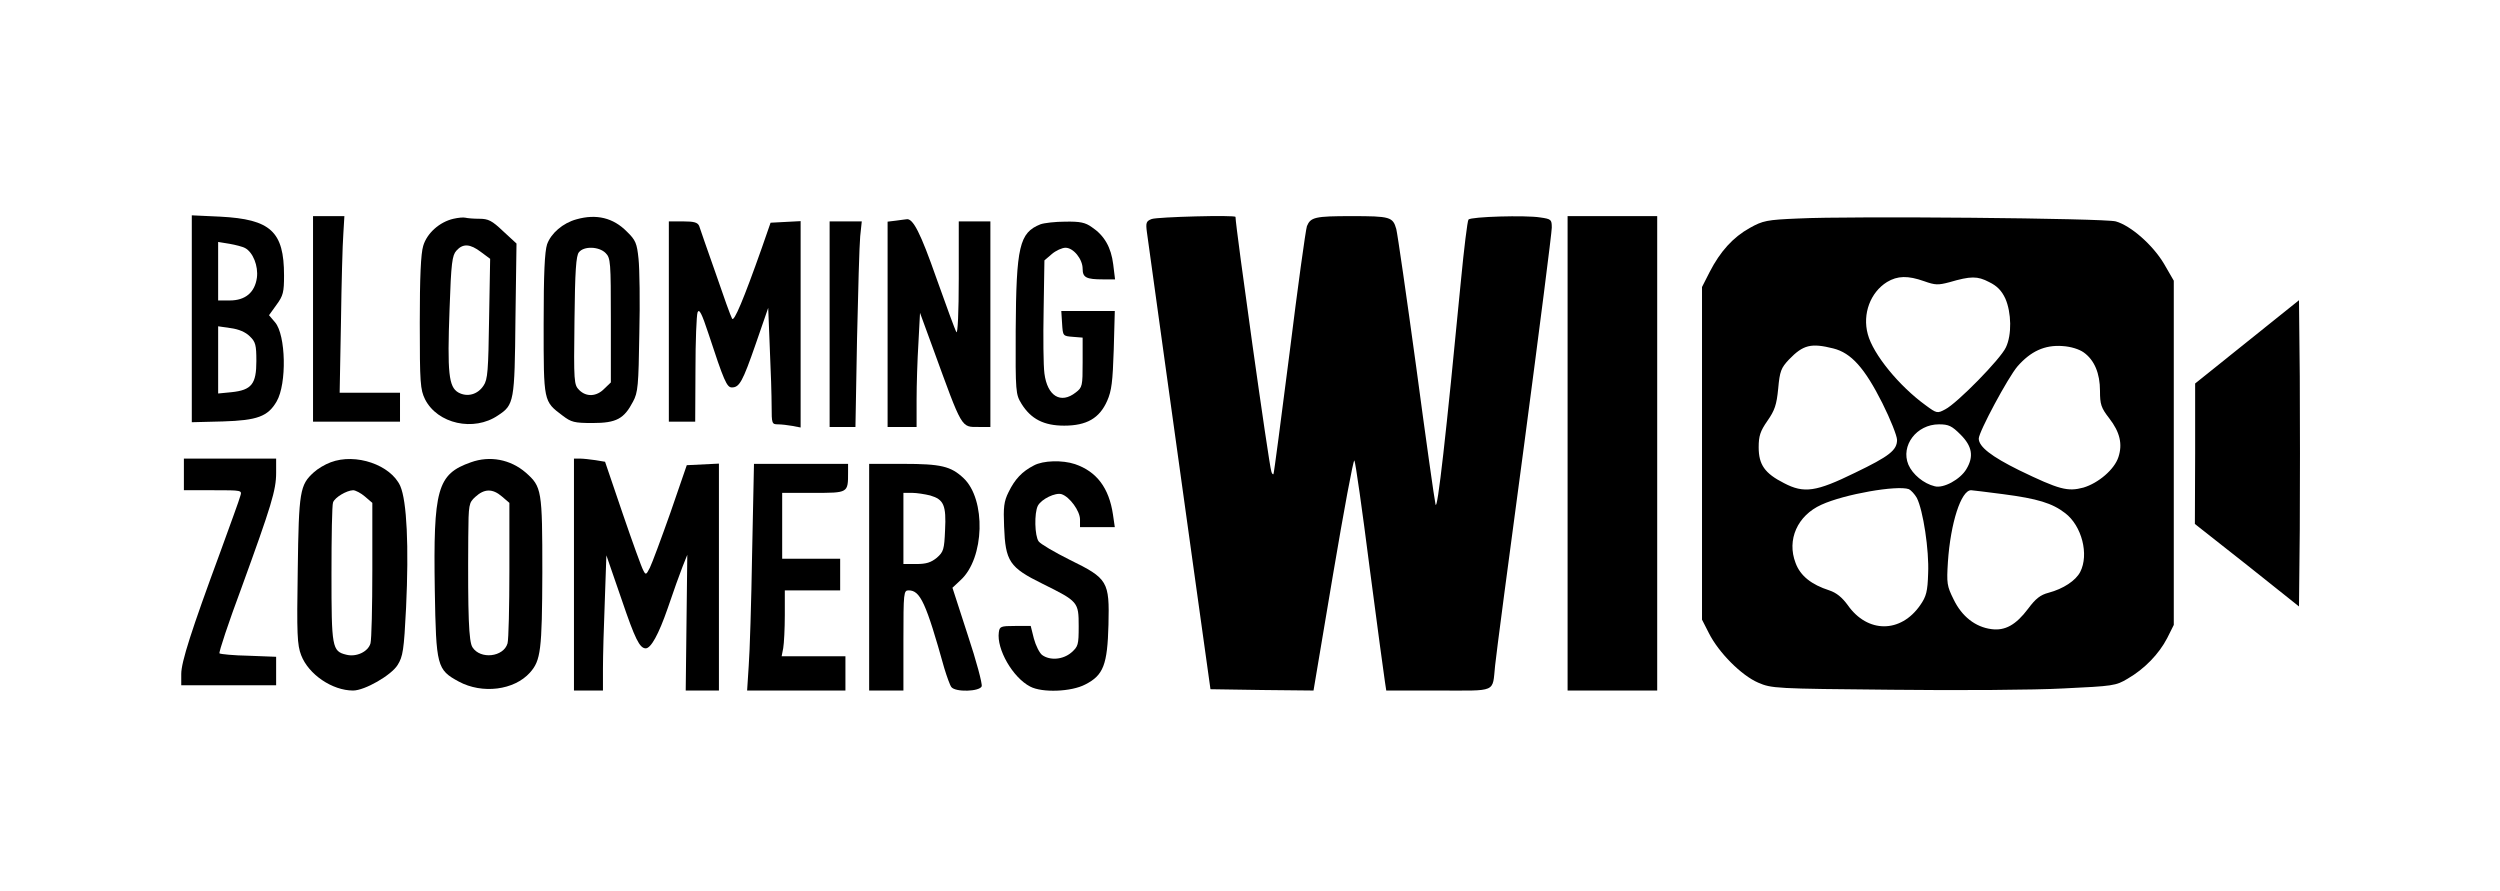
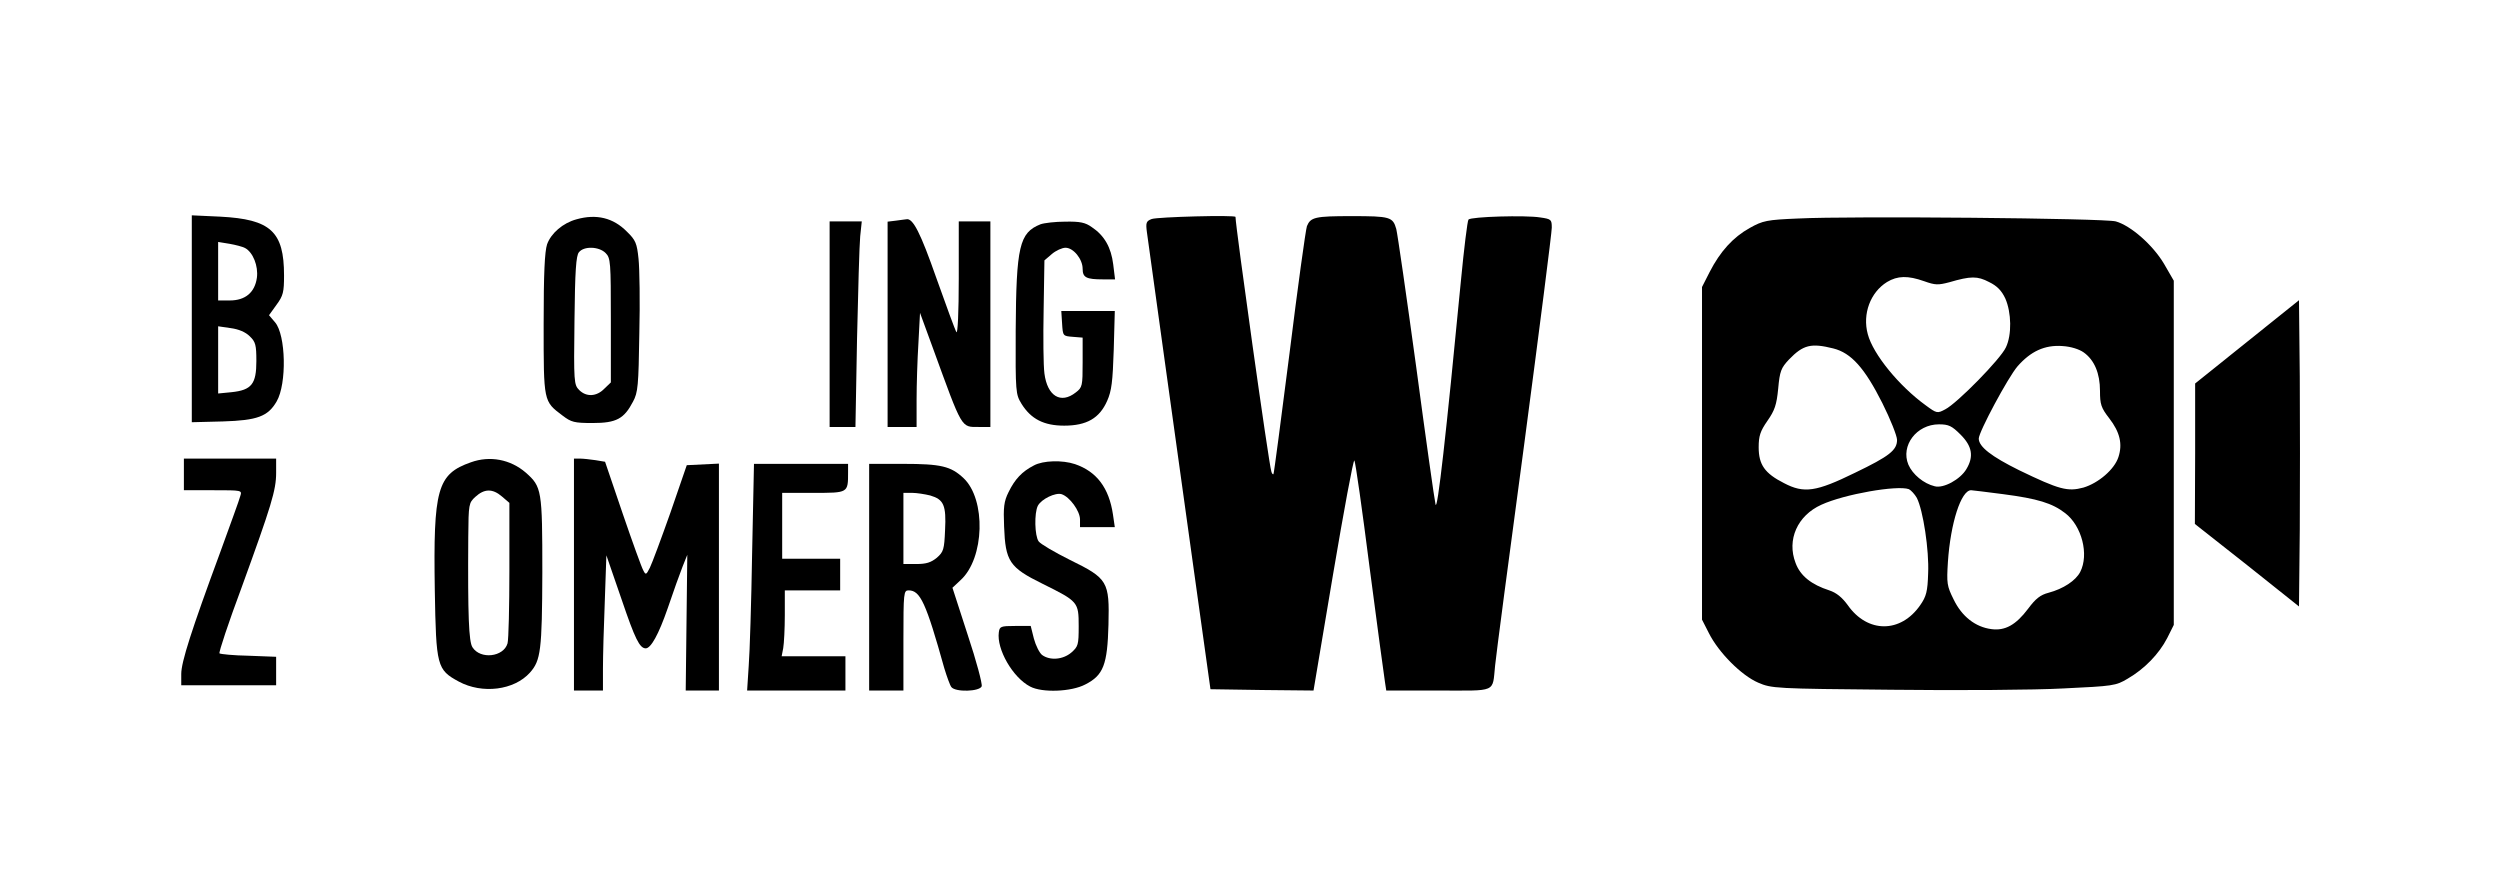
<svg xmlns="http://www.w3.org/2000/svg" version="1.0" width="710pt" height="253pt" viewBox="0 0 947 338" preserveAspectRatio="xMidYMid meet">
  <g transform="translate(0,338) scale(0.1,-0.1)" fill="#000000" stroke="none">
    <path d="M720 2170 l0 -392 118 3 c131 4 171 19 204 76 39 67 35 252 -6 300 l-23 27 28 39 c26 35 29 49 29 112 0 167 -51 213 -242 223 l-108 5 0 -393z m202 269 c30 -16 51 -68 45 -113 -8 -56 -44 -86 -103 -86 l-44 0 0 111 0 111 43 -7 c23 -4 50 -11 59 -16z m18 -335 c22 -21 25 -33 25 -94 0 -87 -18 -110 -94 -118 l-51 -5 0 128 0 127 48 -7 c30 -4 56 -15 72 -31z" />
-     <path d="M1180 2170 l0 -390 165 0 165 0 0 55 0 55 -115 0 -114 0 5 268 c2 147 6 297 9 335 l4 67 -60 0 -59 0 0 -390z" />
-     <path d="M1713 2550 c-53 -12 -101 -55 -115 -103 -9 -29 -13 -119 -13 -292 0 -230 2 -253 20 -290 47 -93 185 -124 277 -61 61 40 63 52 66 366 l4 286 -51 47 c-42 40 -56 47 -90 47 -22 0 -45 2 -53 4 -7 2 -28 0 -45 -4z m104 -126 l35 -26 -4 -227 c-3 -196 -5 -231 -21 -254 -22 -34 -62 -45 -96 -26 -36 21 -42 73 -33 316 6 177 10 204 26 222 25 28 52 26 93 -5z" />
    <path d="M2180 2548 c-52 -14 -97 -53 -112 -95 -9 -28 -13 -108 -13 -303 0 -296 -1 -292 72 -347 33 -25 44 -28 114 -28 90 0 119 16 153 81 19 35 21 61 24 257 3 120 1 248 -3 285 -6 59 -11 71 -44 103 -52 53 -116 68 -191 47z m110 -128 c19 -19 20 -33 20 -255 l0 -236 -25 -24 c-29 -30 -68 -32 -95 -5 -20 20 -21 30 -18 264 2 188 6 247 17 259 19 24 76 22 101 -3z" />
    <path d="M4362 2549 c-21 -8 -23 -14 -18 -51 14 -101 112 -810 174 -1253 l67 -480 196 -3 195 -2 74 440 c41 242 77 437 81 433 4 -5 30 -188 58 -408 29 -220 55 -415 58 -432 l5 -33 198 0 c225 0 204 -10 215 95 3 33 53 413 111 844 57 431 104 798 104 817 0 31 -2 33 -44 39 -55 9 -262 3 -272 -8 -4 -4 -17 -110 -29 -235 -56 -583 -89 -875 -96 -846 -4 16 -37 250 -73 519 -37 270 -71 506 -76 526 -13 46 -23 49 -170 49 -138 0 -155 -4 -169 -38 -5 -15 -35 -232 -66 -482 -32 -250 -59 -457 -61 -459 -2 -2 -6 2 -8 10 -9 24 -136 930 -136 966 0 8 -298 0 -318 -8z" />
-     <path d="M5940 1660 l0 -900 170 0 170 0 0 900 0 900 -170 0 -170 0 0 -900z" />
    <path d="M6815 2551 c-119 -5 -134 -8 -184 -36 -63 -35 -112 -89 -152 -167 l-29 -57 0 -631 0 -631 26 -51 c37 -74 124 -161 187 -188 51 -22 63 -23 507 -27 250 -3 543 -1 652 5 188 9 198 10 243 37 64 37 119 94 150 154 l25 50 0 653 0 653 -37 64 c-42 71 -126 145 -183 161 -41 12 -1009 21 -1205 11z m478 -238 c42 -15 53 -15 95 -4 82 24 107 24 151 1 31 -15 48 -33 62 -63 23 -53 25 -137 2 -185 -20 -44 -185 -212 -230 -235 -30 -16 -32 -16 -74 15 -101 73 -200 194 -220 270 -21 77 10 159 73 198 40 24 79 25 141 3z m-345 -255 c68 -17 119 -74 186 -207 31 -62 56 -125 56 -140 0 -39 -29 -62 -160 -125 -147 -72 -193 -79 -269 -39 -73 37 -96 70 -96 136 0 43 6 61 33 100 28 40 35 61 41 122 6 67 11 79 41 111 54 56 84 63 168 42z m950 -15 c41 -29 62 -80 62 -146 0 -51 4 -64 35 -104 41 -53 51 -98 35 -147 -15 -47 -76 -99 -133 -116 -60 -16 -91 -8 -244 66 -105 52 -153 89 -153 120 0 25 111 232 147 274 50 57 103 82 171 77 32 -2 63 -12 80 -24z m-467 -312 c44 -44 51 -83 22 -131 -23 -39 -87 -74 -120 -65 -42 10 -84 45 -100 82 -30 72 31 153 116 153 37 0 49 -6 82 -39z m-196 -207 c8 -4 22 -19 30 -33 24 -47 47 -199 43 -286 -2 -69 -7 -88 -30 -121 -74 -107 -200 -107 -275 0 -22 30 -43 47 -70 56 -68 22 -110 55 -128 104 -34 88 7 180 98 221 87 40 288 75 332 59z m358 -19 c130 -17 186 -34 235 -72 63 -48 91 -157 57 -223 -17 -33 -64 -64 -120 -79 -31 -8 -49 -22 -78 -61 -46 -61 -87 -84 -139 -77 -61 8 -112 48 -143 112 -26 52 -27 62 -22 143 10 148 50 272 88 272 5 0 59 -7 122 -15z" />
    <path d="M3393 2543 l-33 -4 0 -390 0 -389 55 0 55 0 0 103 c0 56 3 153 7 216 l6 114 49 -134 c113 -310 106 -299 174 -299 l44 0 0 390 0 390 -60 0 -60 0 0 -217 c0 -127 -4 -212 -9 -203 -5 8 -39 101 -76 205 -60 171 -89 229 -114 223 -3 0 -21 -3 -38 -5z" />
-     <path d="M2530 2160 l0 -380 50 0 50 0 1 198 c0 108 4 206 8 217 6 15 16 -4 41 -80 59 -180 70 -205 89 -205 29 0 41 22 91 166 l47 136 6 -152 c4 -84 7 -184 7 -222 0 -65 1 -68 24 -68 13 0 38 -3 55 -6 l31 -6 0 391 0 392 -57 -3 -57 -3 -33 -95 c-70 -198 -106 -283 -113 -269 -5 8 -33 86 -63 174 -31 88 -59 168 -62 178 -6 13 -19 17 -61 17 l-54 0 0 -380z" />
    <path d="M3140 2150 l0 -390 49 0 49 0 6 333 c4 182 9 358 12 390 l6 57 -61 0 -61 0 0 -390z" />
    <path d="M3940 2529 c-80 -32 -92 -83 -94 -403 -1 -235 0 -242 22 -278 36 -58 85 -83 162 -83 85 0 134 28 163 94 17 38 21 73 25 194 l4 147 -101 0 -102 0 3 -47 c3 -48 3 -48 41 -51 l37 -3 0 -94 c0 -89 -1 -95 -26 -114 -57 -45 -108 -14 -119 72 -4 30 -5 138 -3 241 l3 188 28 24 c15 13 39 24 52 24 30 0 65 -43 65 -80 0 -33 14 -40 77 -40 l46 0 -7 57 c-8 64 -33 109 -81 141 -25 18 -45 22 -101 21 -38 0 -80 -5 -94 -10z" />
    <path d="M8518 2083 l-197 -158 0 -266 -1 -267 198 -156 197 -157 3 291 c1 159 1 421 0 581 l-3 290 -197 -158z" />
    <path d="M690 1580 l0 -60 111 0 c110 0 110 0 103 -22 -3 -13 -38 -108 -76 -213 -110 -298 -148 -417 -148 -462 l0 -43 180 0 180 0 0 54 0 54 -104 4 c-57 1 -107 6 -111 9 -3 4 34 116 84 250 113 311 131 369 131 435 l0 54 -175 0 -175 0 0 -60z" />
-     <path d="M1247 1626 c-22 -8 -50 -25 -64 -38 -53 -48 -57 -71 -61 -371 -4 -244 -2 -284 13 -323 28 -73 118 -134 197 -134 44 0 145 58 169 97 20 32 24 56 32 217 11 233 3 405 -22 462 -36 80 -169 126 -264 90z m130 -130 l28 -24 0 -254 c0 -139 -3 -265 -7 -279 -9 -32 -54 -53 -92 -43 -54 13 -56 28 -56 306 0 141 2 263 6 272 7 19 51 45 76 46 9 0 30 -11 45 -24z" />
    <path d="M1779 1626 c-128 -45 -143 -101 -137 -486 5 -288 8 -301 91 -346 89 -48 210 -33 270 34 41 46 46 84 47 380 0 314 -2 325 -63 379 -58 50 -136 65 -208 39z m118 -130 l28 -24 0 -254 c0 -139 -3 -265 -7 -279 -15 -52 -103 -62 -133 -15 -14 21 -18 118 -16 419 1 125 2 129 27 152 34 31 65 32 101 1z" />
    <path d="M2170 1200 l0 -440 55 0 55 0 0 83 c0 45 3 160 7 256 l6 174 58 -168 c51 -150 68 -184 91 -185 20 0 49 52 84 153 21 62 46 132 56 157 l18 45 -3 -257 -3 -258 63 0 63 0 0 430 0 431 -61 -3 -61 -3 -62 -180 c-35 -99 -70 -193 -78 -209 -14 -28 -16 -28 -25 -10 -6 10 -41 107 -78 215 l-67 197 -36 6 c-21 3 -47 6 -59 6 l-23 0 0 -440z" />
    <path d="M3915 1614 c-45 -23 -72 -52 -96 -101 -18 -36 -20 -58 -17 -131 5 -132 20 -155 146 -217 135 -67 137 -69 137 -161 0 -71 -2 -77 -28 -100 -32 -27 -81 -31 -111 -9 -10 8 -24 36 -31 62 l-12 48 -59 0 c-55 0 -59 -2 -62 -24 -9 -64 53 -172 119 -206 45 -24 156 -20 209 8 69 35 84 75 88 227 4 164 -2 175 -147 246 -58 29 -111 60 -118 70 -15 21 -17 107 -3 135 14 26 67 51 90 44 31 -10 70 -64 70 -96 l0 -29 66 0 66 0 -7 48 c-15 101 -62 163 -144 191 -48 16 -121 14 -156 -5z" />
    <path d="M2846 1283 c-3 -186 -9 -380 -13 -430 l-6 -93 187 0 186 0 0 65 0 65 -121 0 -121 0 6 31 c3 17 6 74 6 125 l0 94 105 0 105 0 0 60 0 60 -110 0 -110 0 0 125 0 125 119 0 c132 0 131 -1 131 78 l0 32 -178 0 -179 0 -7 -337z" />
    <path d="M3290 1190 l0 -430 65 0 65 0 0 190 c0 183 1 190 20 190 44 0 66 -48 135 -295 10 -33 22 -66 27 -72 16 -20 107 -17 115 3 3 9 -20 96 -53 195 l-58 179 31 29 c91 83 97 306 11 387 -48 45 -85 54 -229 54 l-129 0 0 -430z m232 310 c51 -15 61 -37 56 -132 -3 -73 -6 -82 -31 -104 -22 -18 -40 -24 -78 -24 l-49 0 0 135 0 135 33 0 c17 0 49 -5 69 -10z" />
  </g>
</svg>